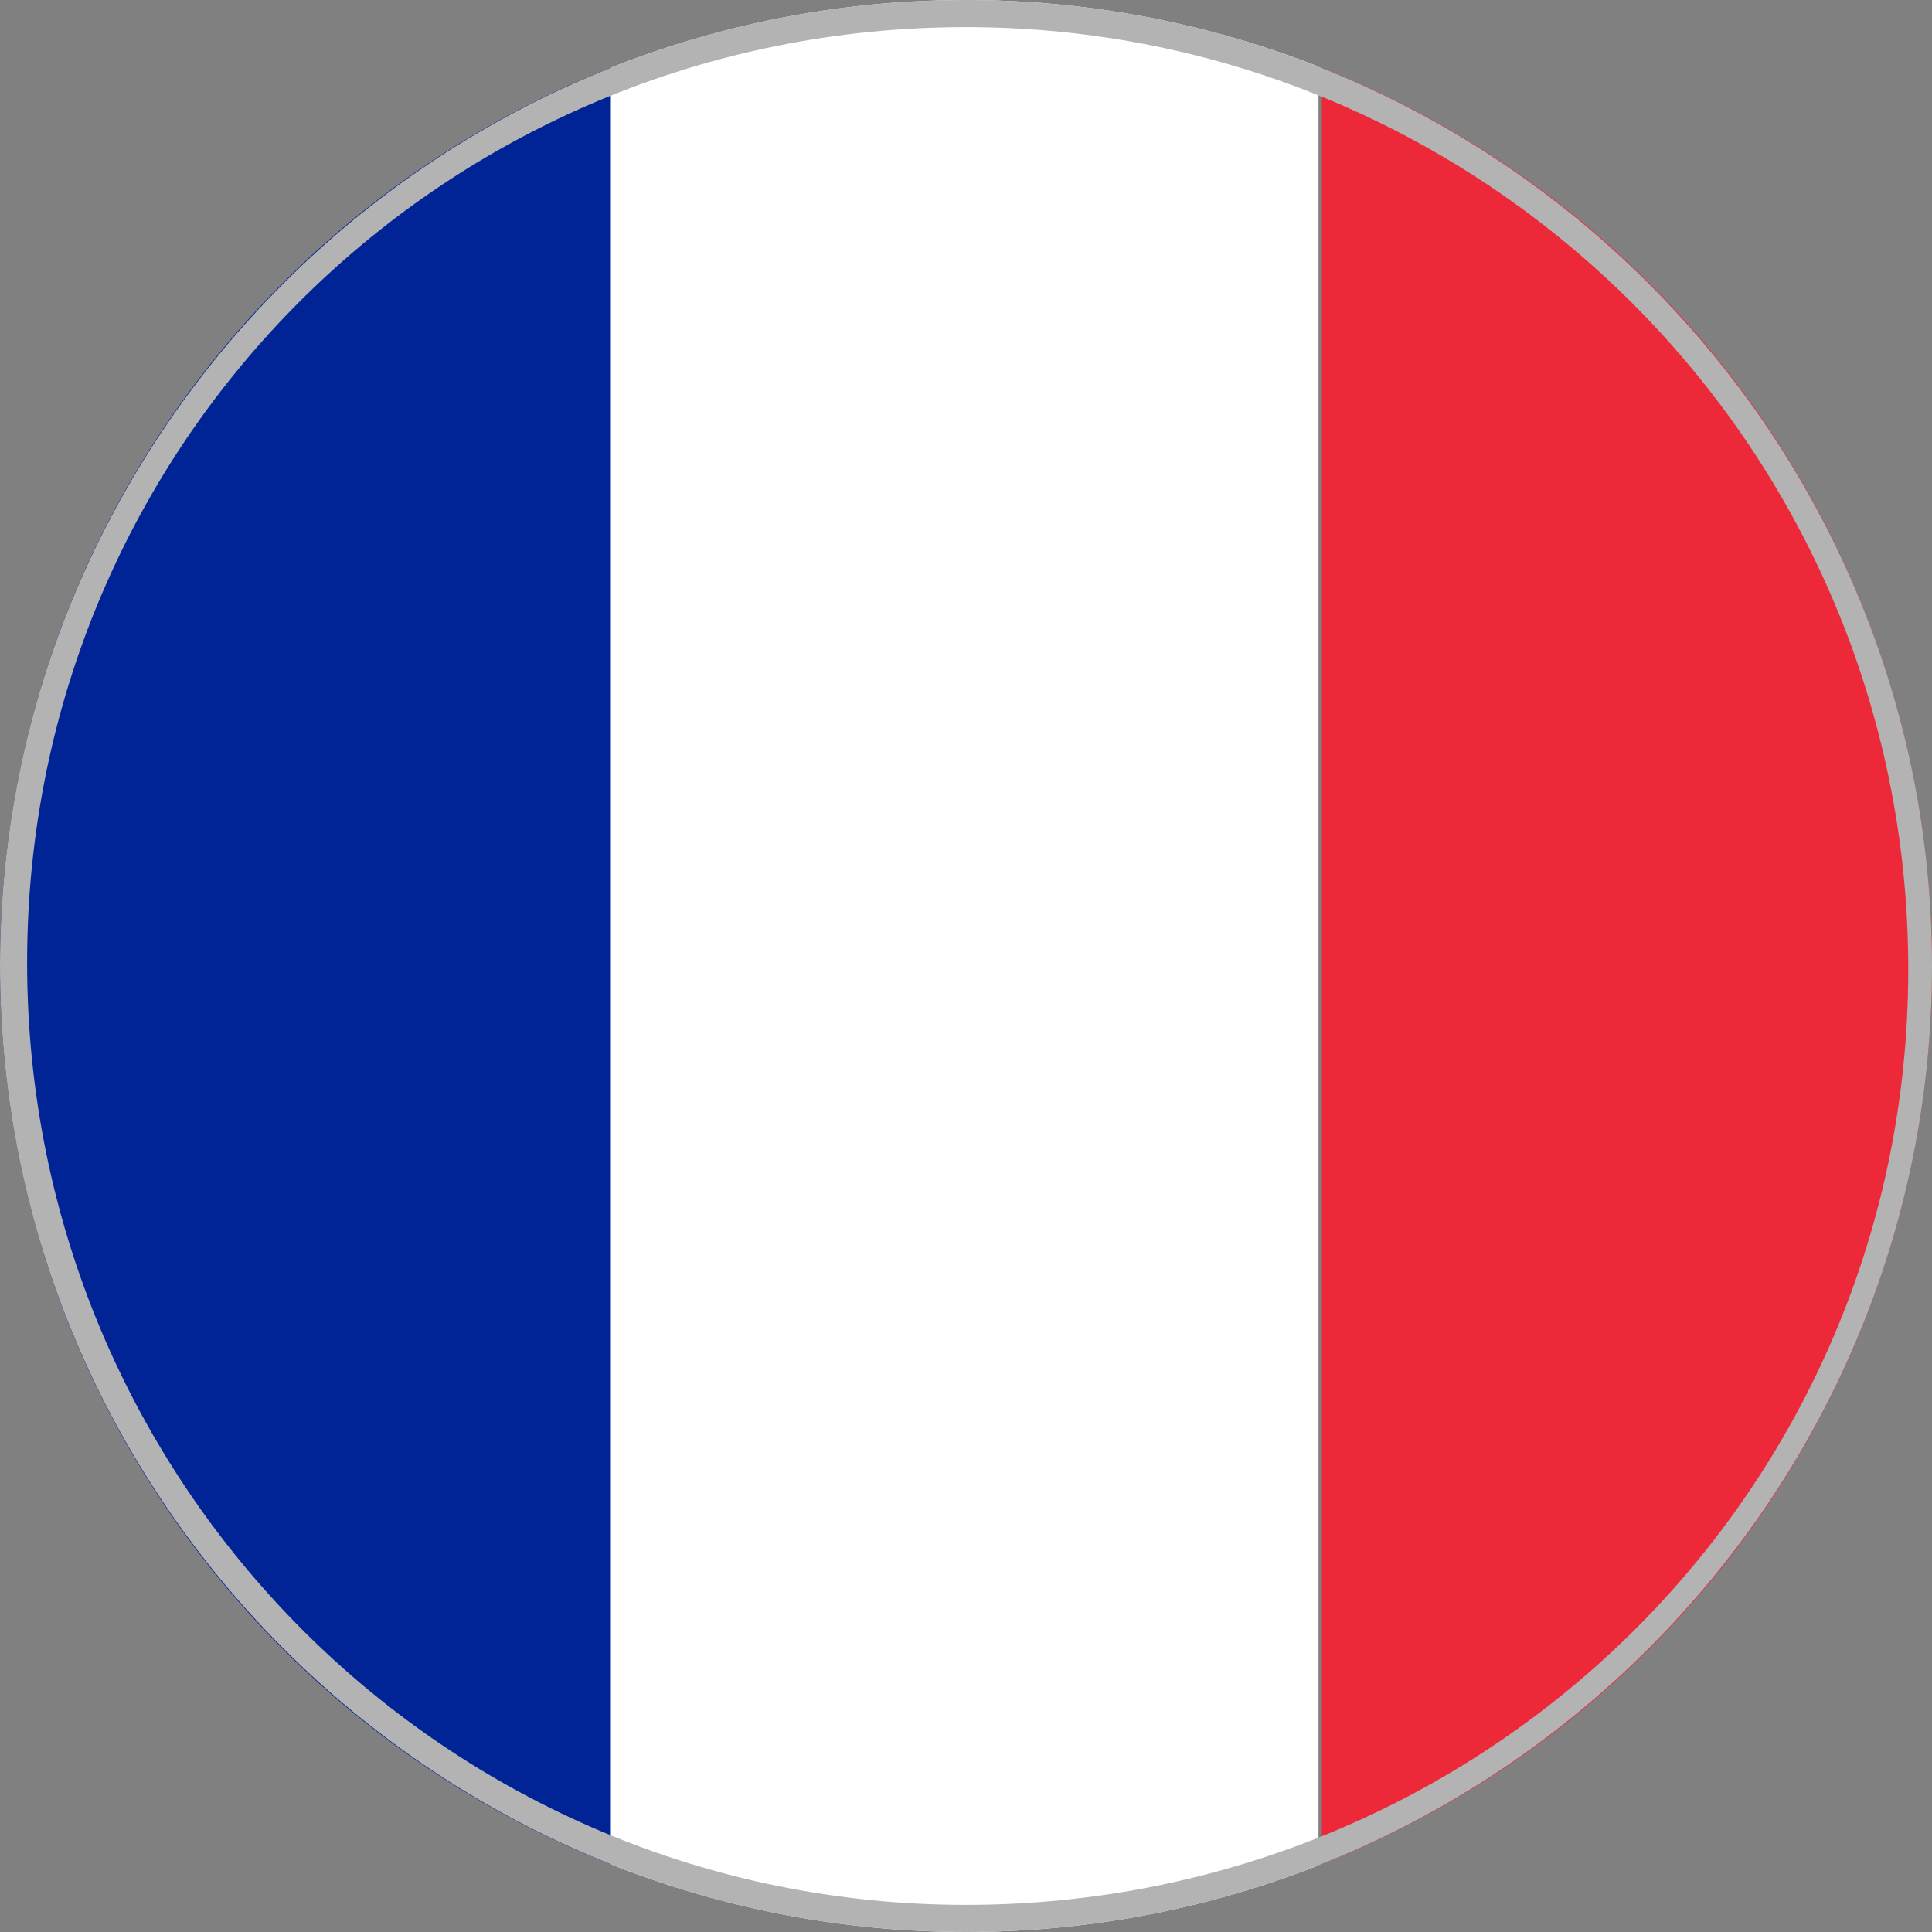
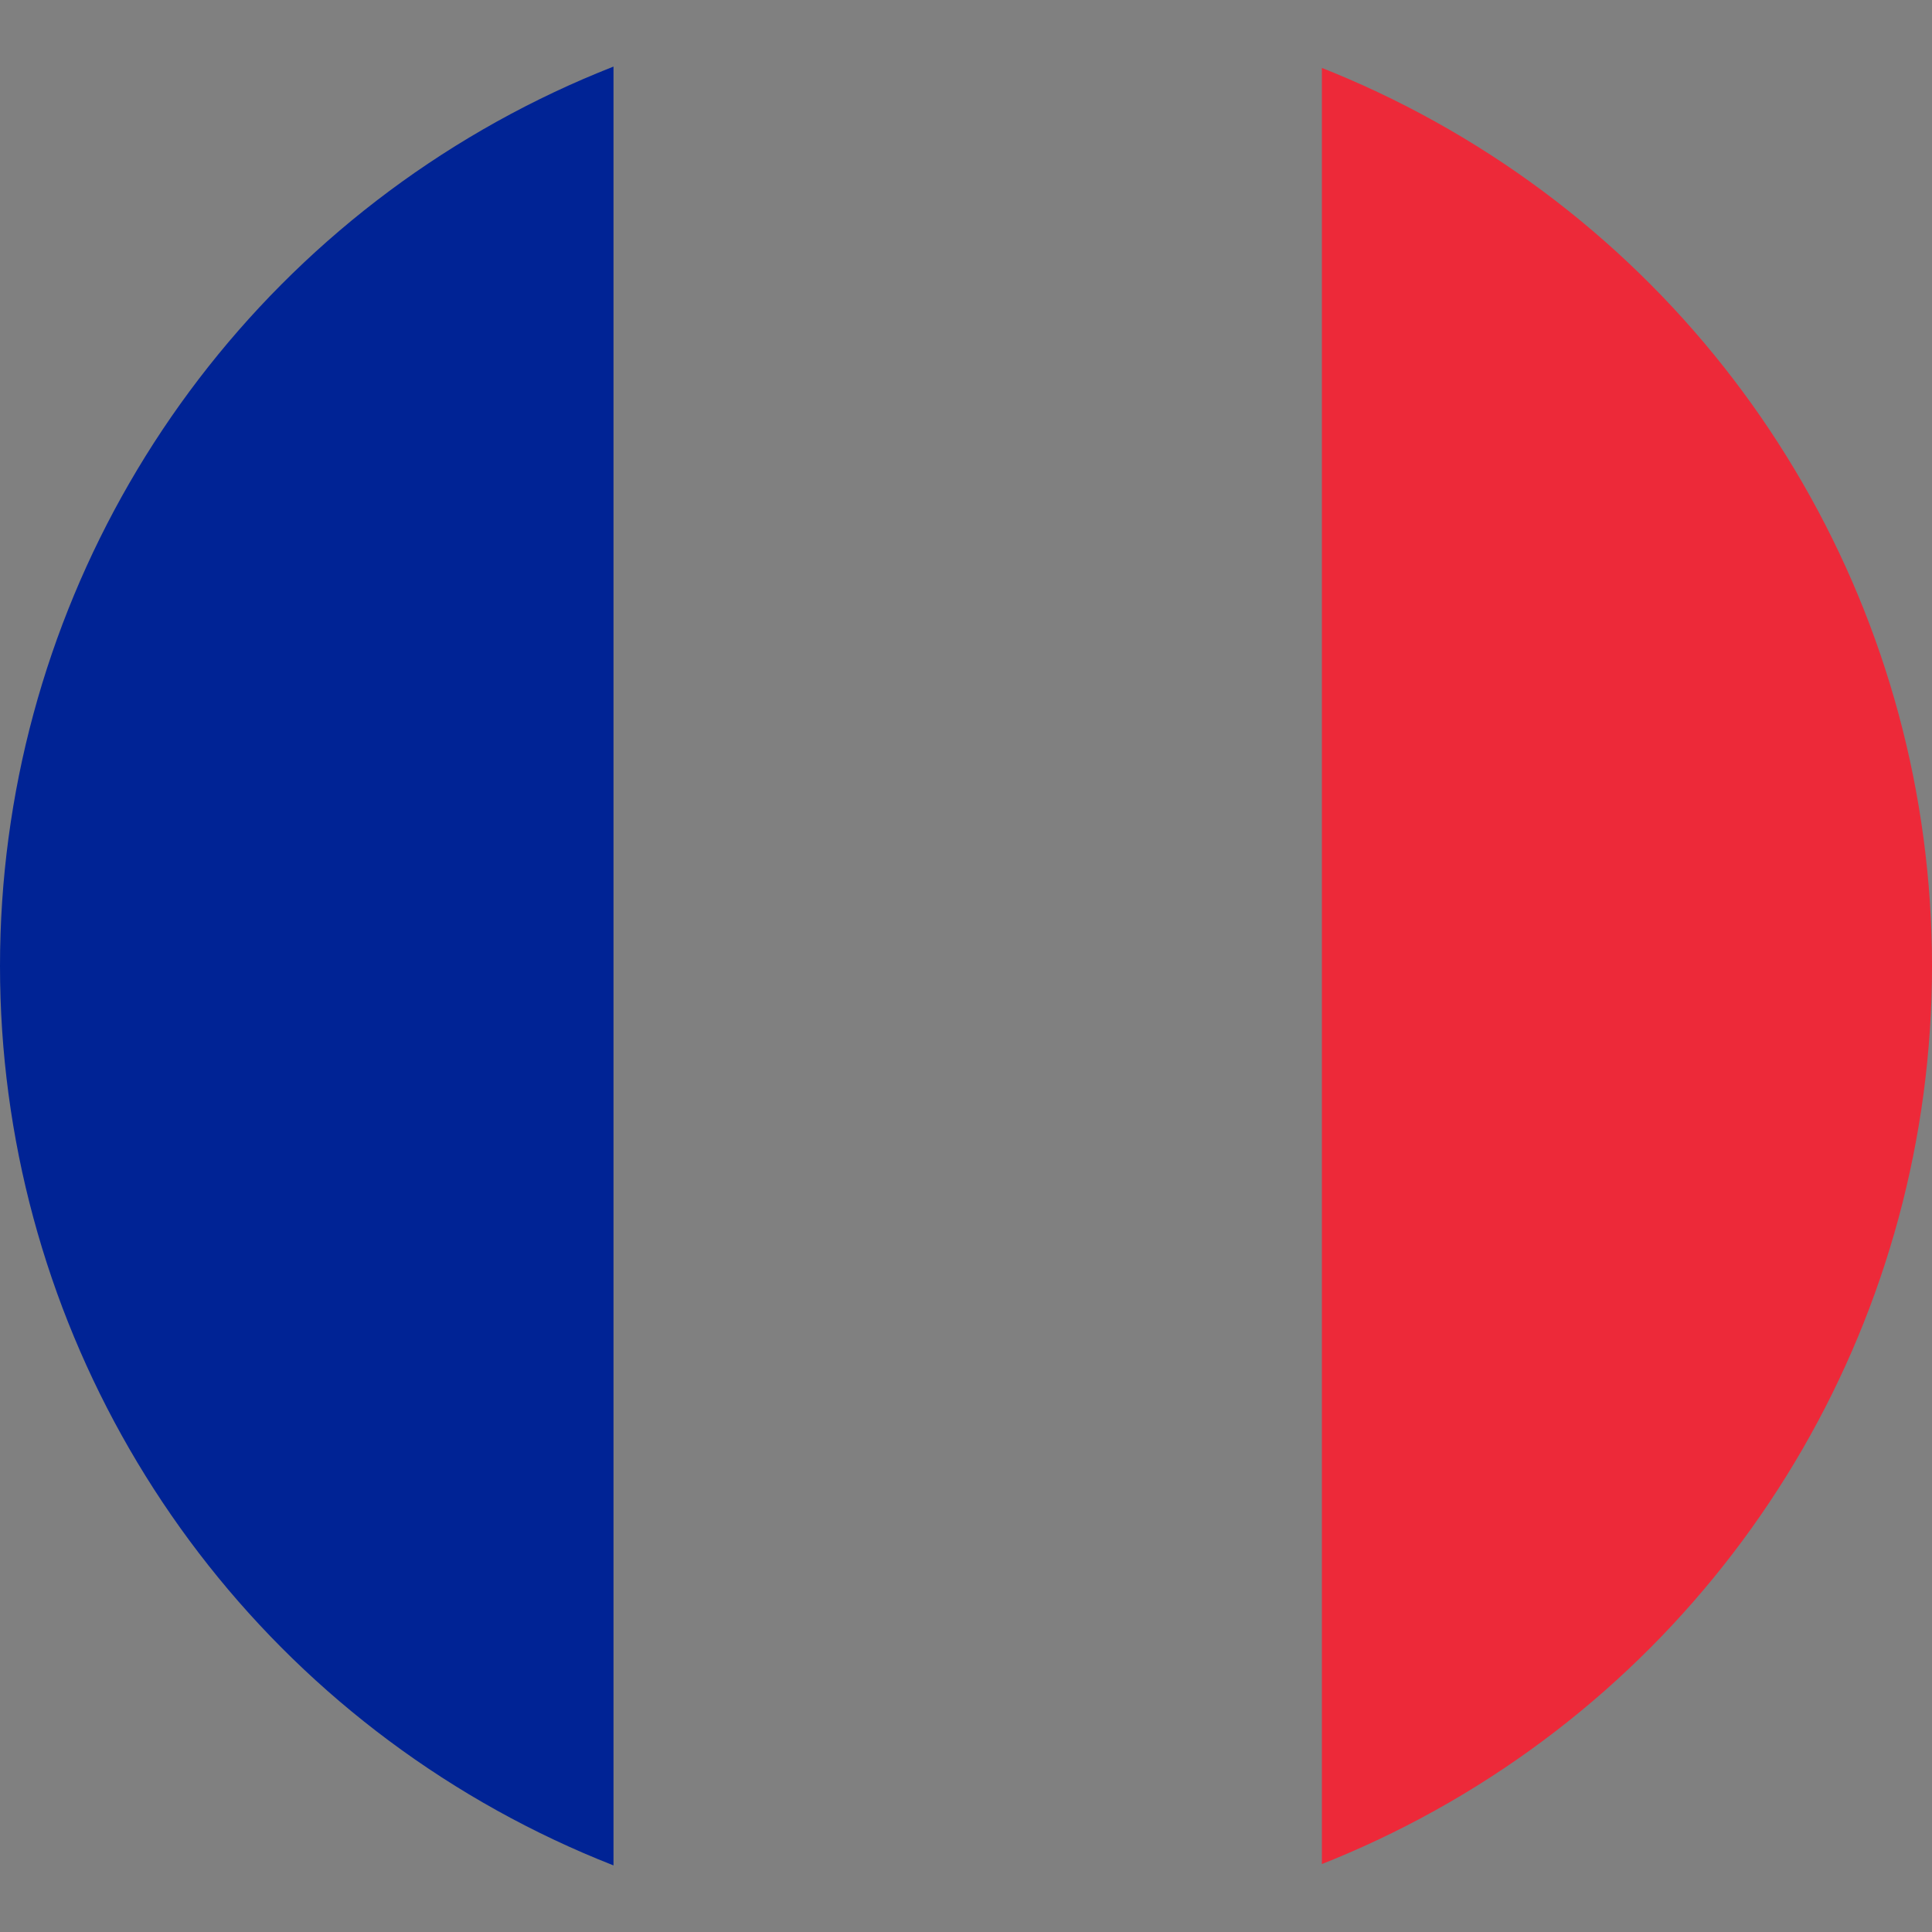
<svg xmlns="http://www.w3.org/2000/svg" xmlns:xlink="http://www.w3.org/1999/xlink" version="1.1" x="0px" y="0px" viewBox="0 0 57 57" style="enable-background:new 0 0 57 57;" xml:space="preserve">
  <rect x="0" y="0" width="57" height="57" fill="#808080" stroke="none" />
  <style type="text/css">
	.st0{clip-path:url(#SVGID_00000137102716846089922960000013039335377794054847_);}
	.st1{fill:#002395;}
	.st2{fill:#FFFFFF;}
	.st3{fill:#ED2939;}
	.st4{fill:#B3B3B3;}
</style>
  <g id="FR">
    <g>
      <defs>
        <circle id="SVGID_1_" cx="28.5" cy="28.5" r="28.5" />
      </defs>
      <clipPath id="SVGID_00000100375907823222223510000011357605695607744178_">
        <use xlink:href="#SVGID_1_" style="overflow:visible;" />
      </clipPath>
      <g style="clip-path:url(#SVGID_00000100375907823222223510000011357605695607744178_);">
        <rect x="-2.8" y="-2.8" class="st1" width="20.9" height="62.7" />
-         <rect x="18" y="-2.8" class="st2" width="20.9" height="62.7" />
        <rect x="39" y="-2.8" class="st3" width="20.9" height="62.7" />
      </g>
    </g>
  </g>
  <g id="border">
    <g>
-       <path class="st4" d="M28.5,0.8c15.3,0,27.8,12.4,27.8,27.8S43.8,56.2,28.5,56.2c-15.3,0-27.7-12.4-27.7-27.8S13.2,0.8,28.5,0.8     M28.5,0C12.8,0,0,12.8,0,28.5C0,44.2,12.8,57,28.5,57C44.2,57,57,44.2,57,28.5C57,12.8,44.2,0,28.5,0L28.5,0z" />
-     </g>
+       </g>
  </g>
</svg>